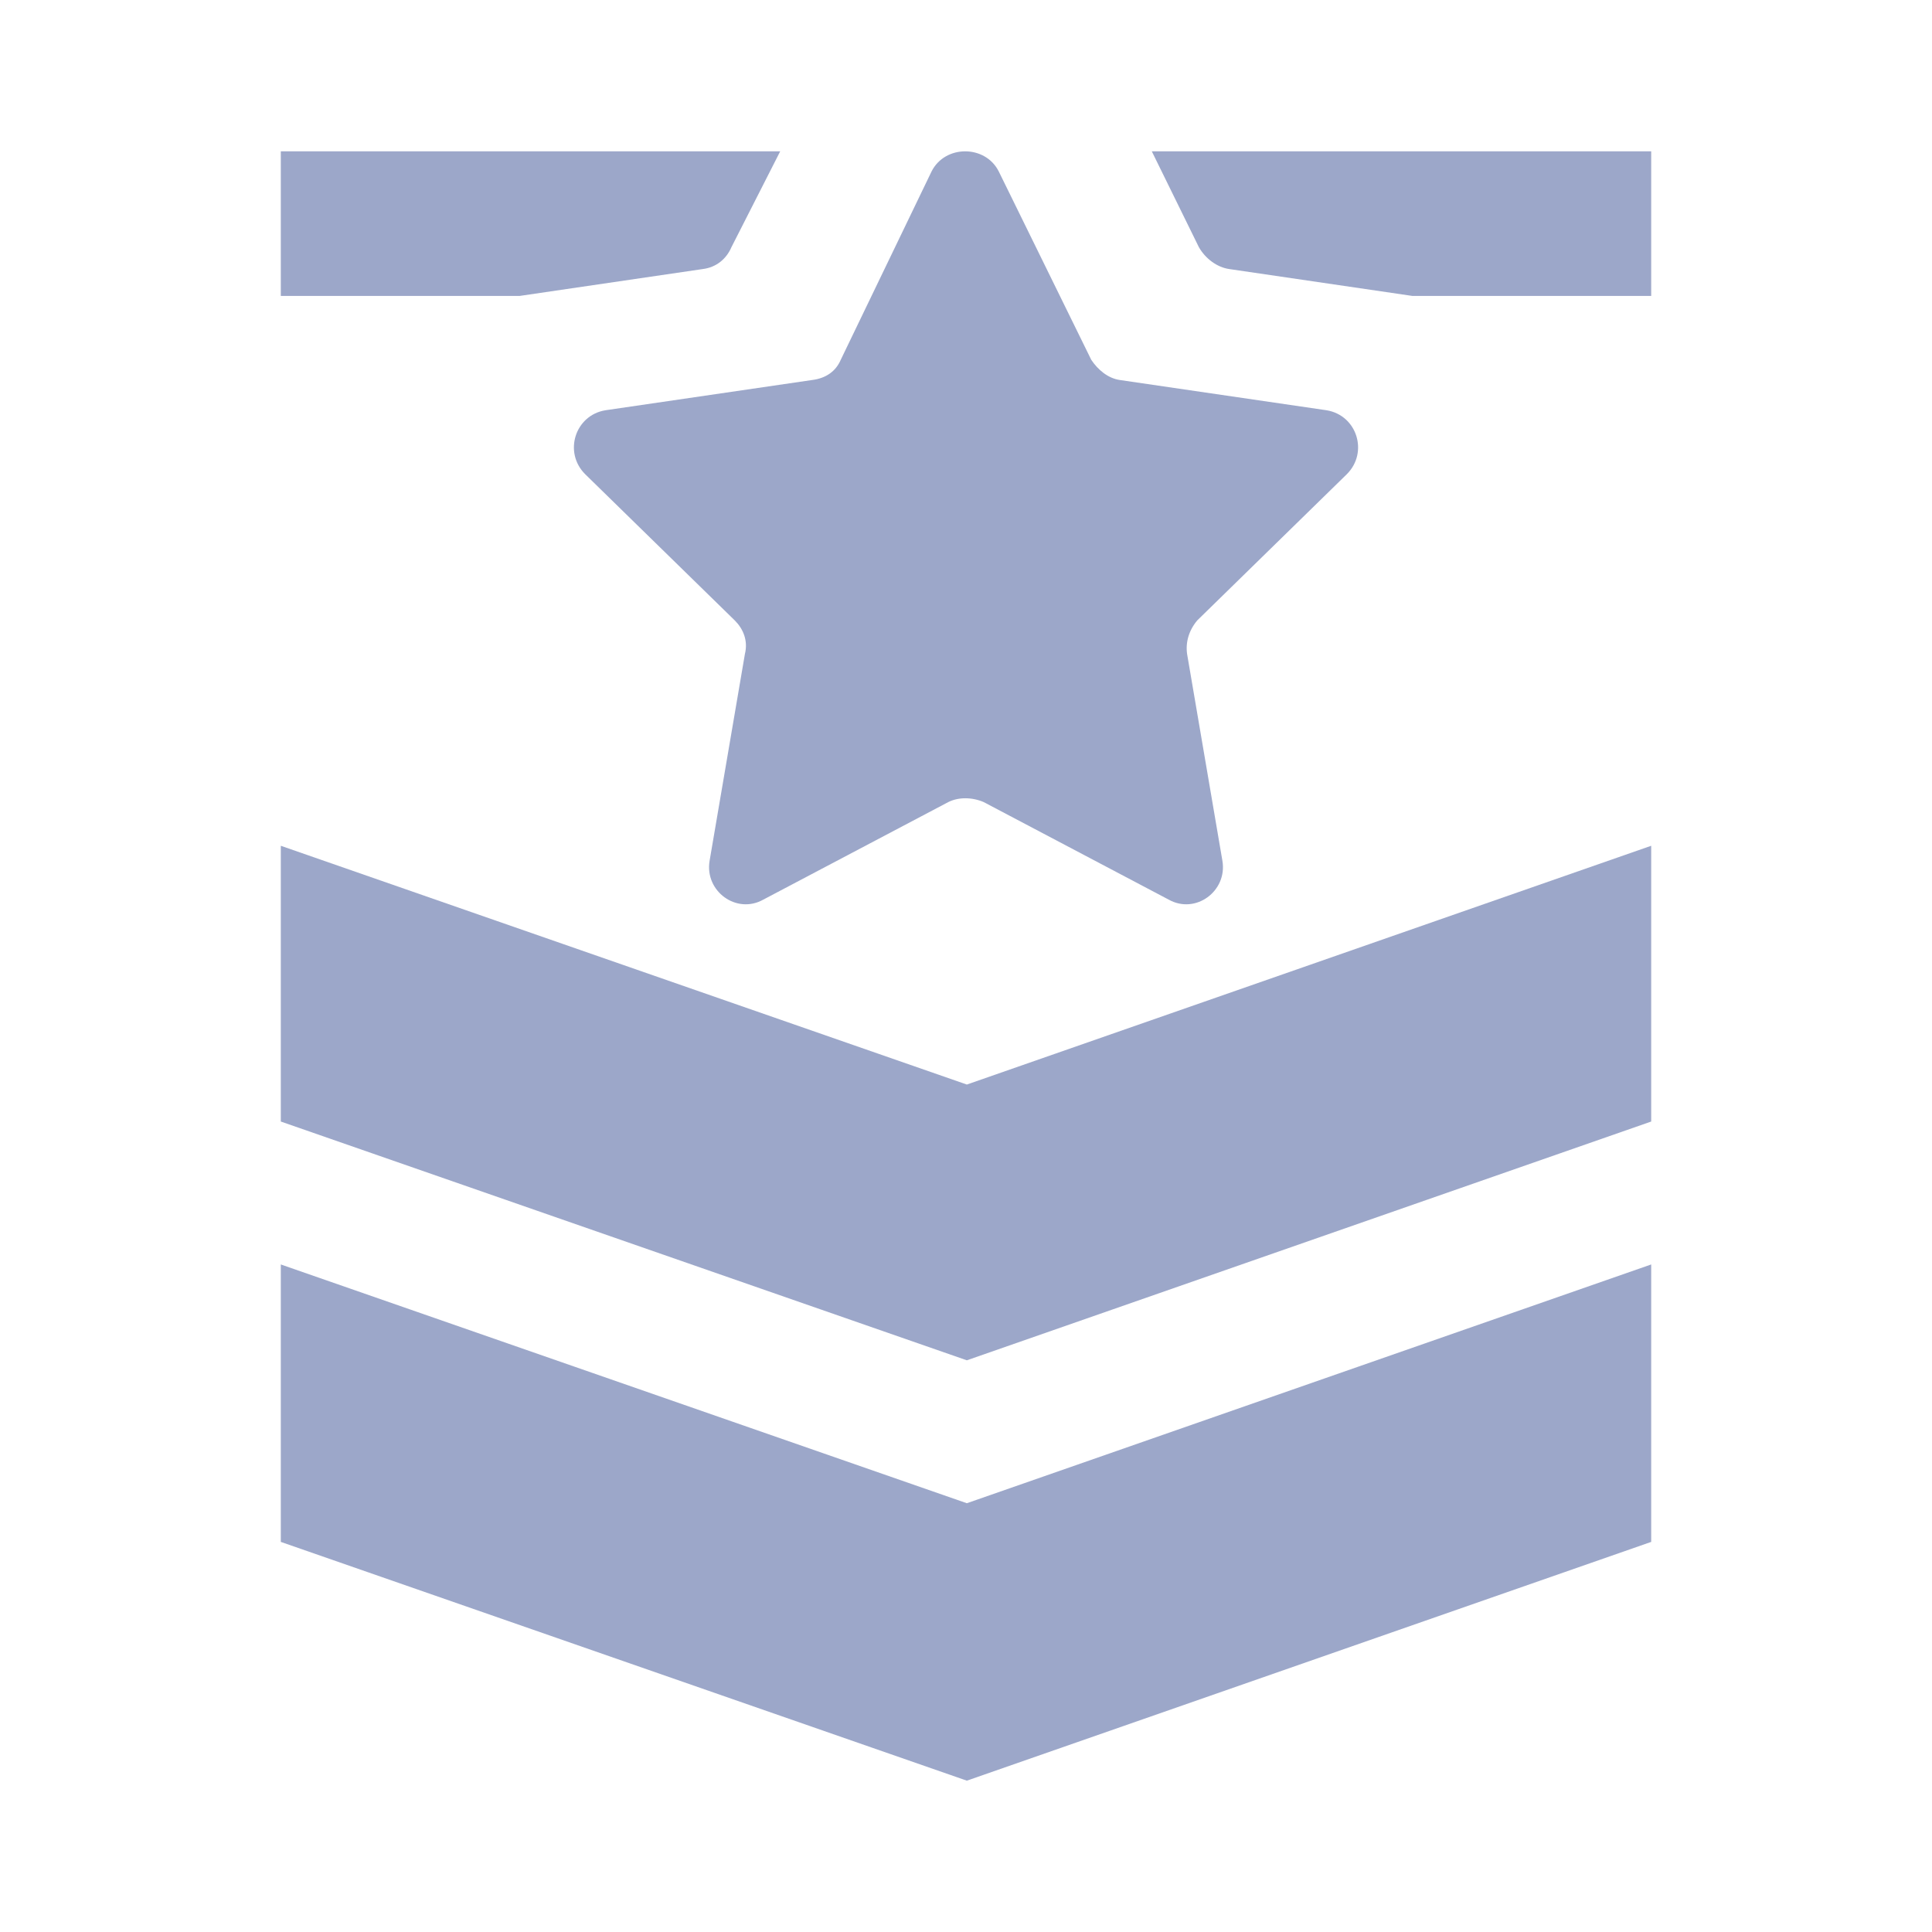
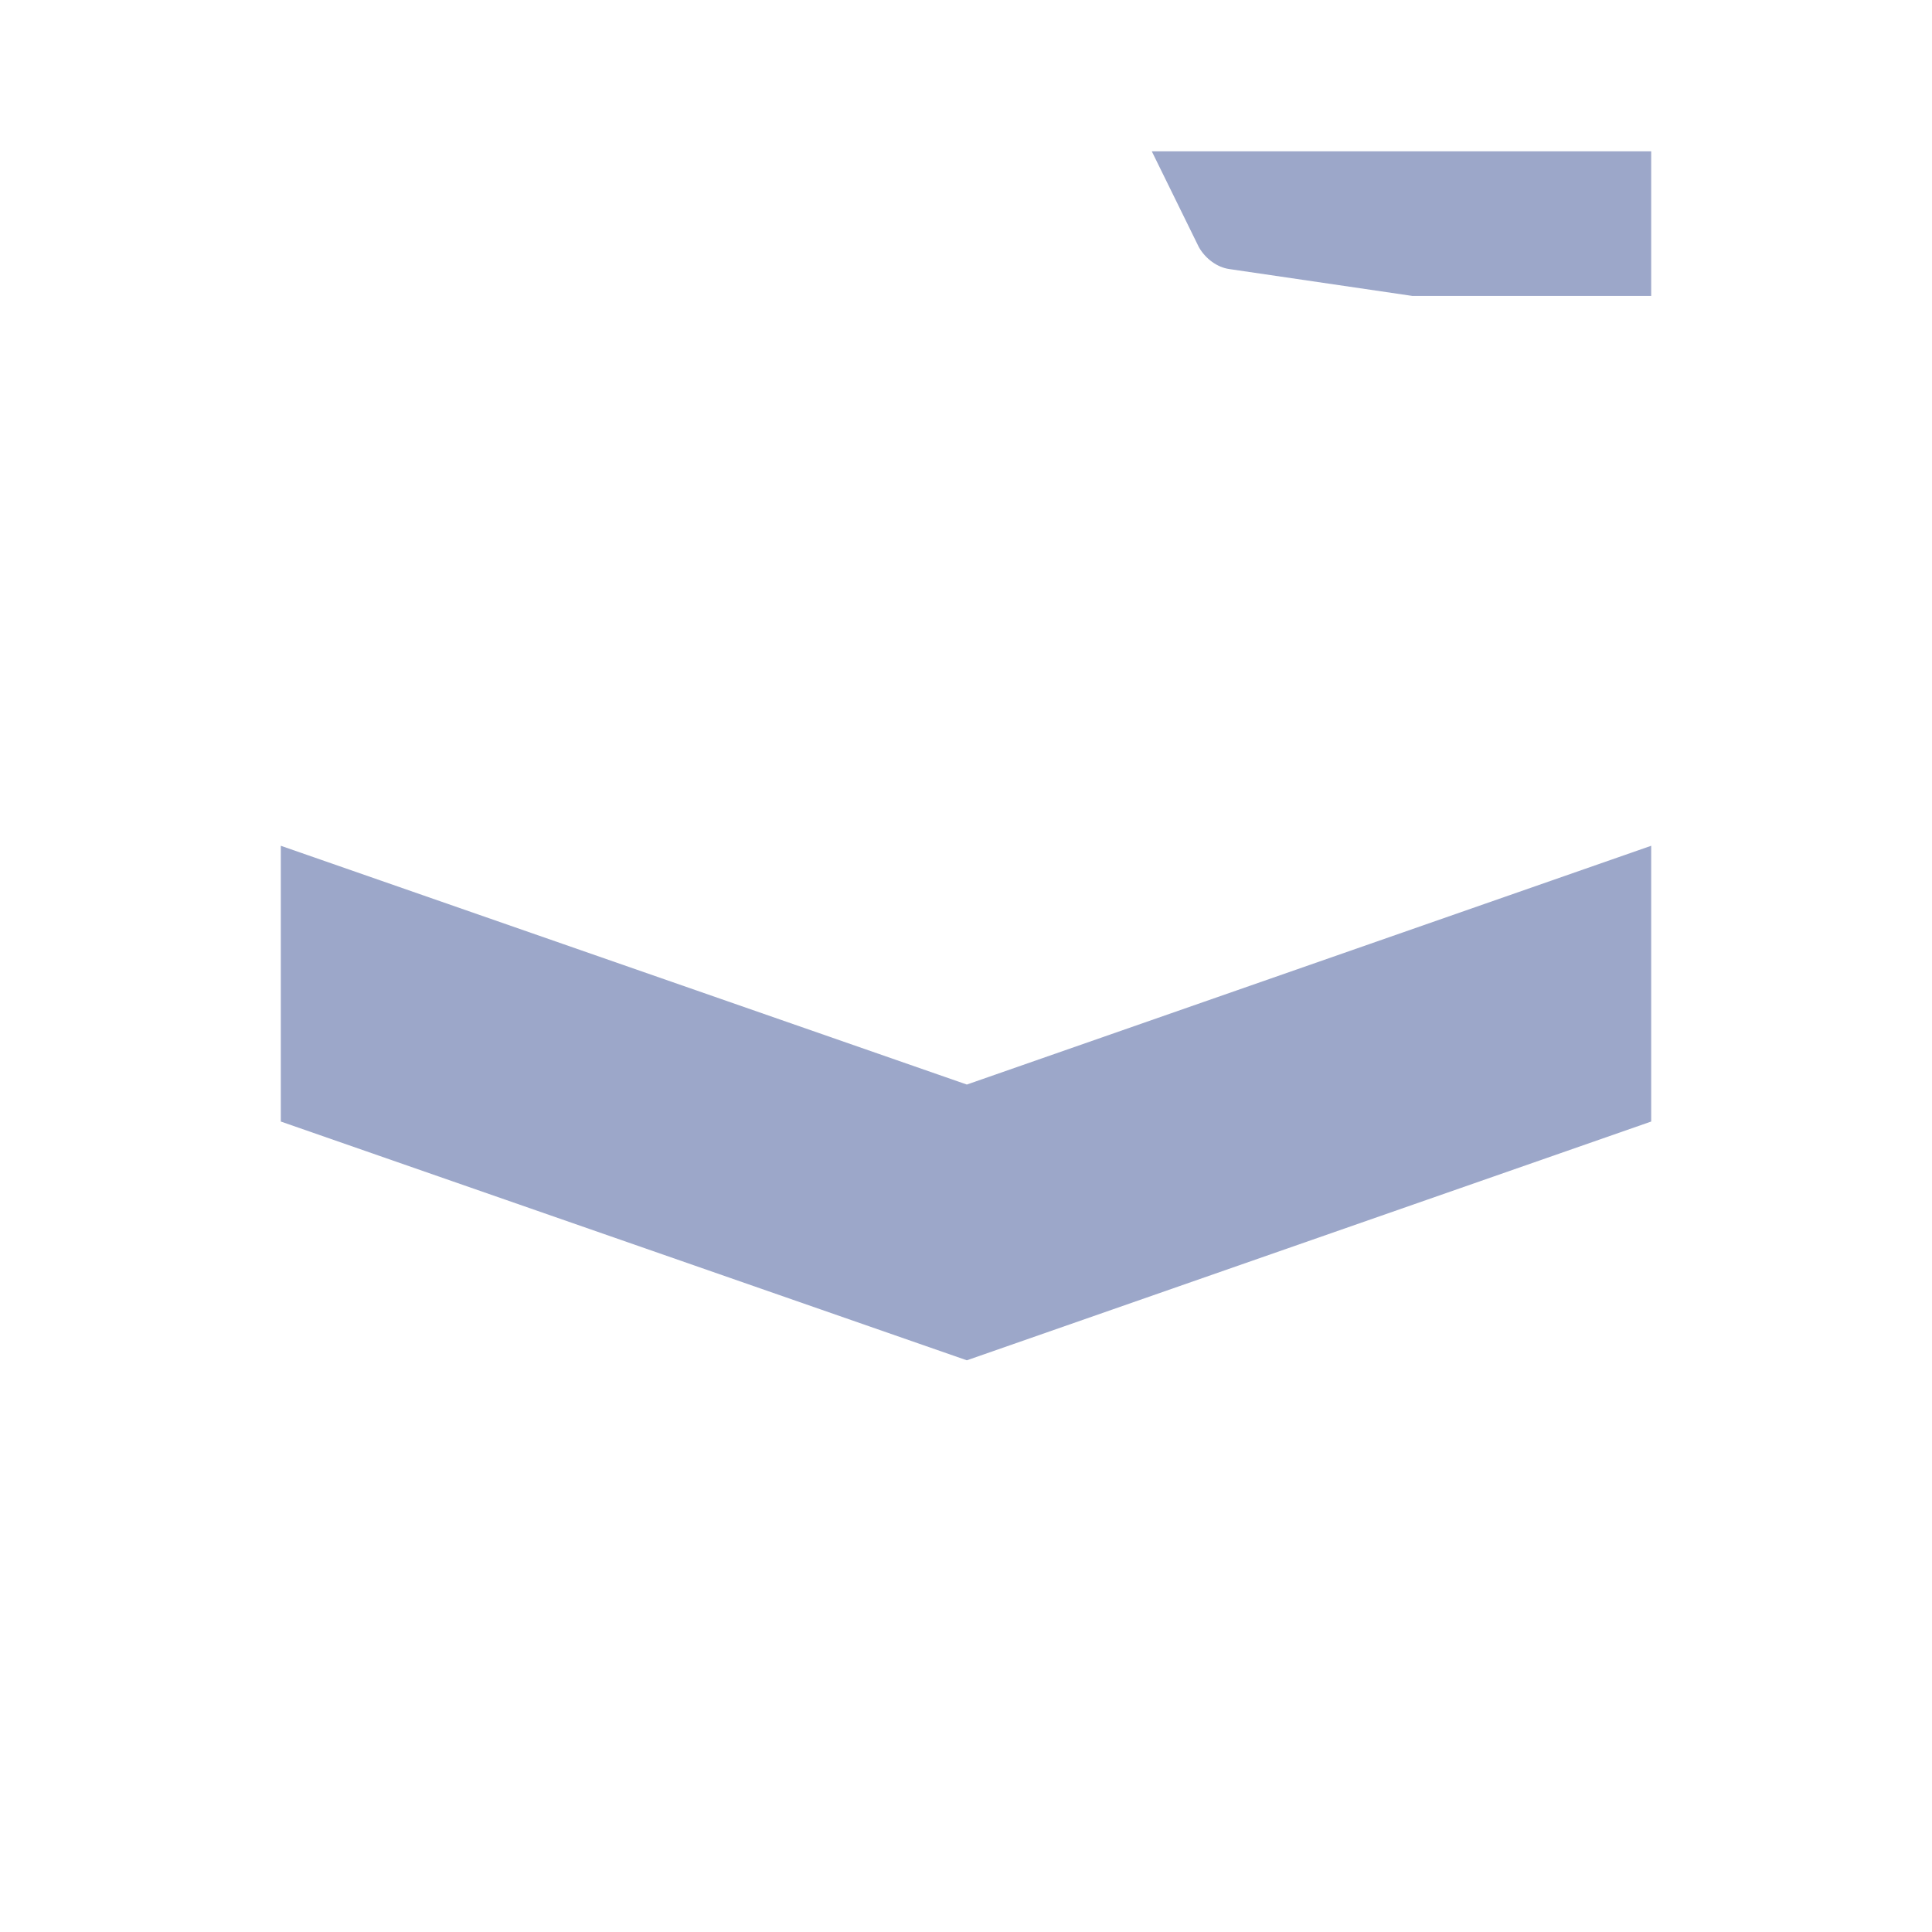
<svg xmlns="http://www.w3.org/2000/svg" version="1.1" id="Layer_1" x="0px" y="0px" viewBox="0 0 114.9 114.9" style="enable-background:new 0 0 114.9 114.9;" xml:space="preserve">
  <style type="text/css">
	.st0{fill:#9CA7C9;}
</style>
  <g>
    <polygon class="st0" points="57.5,64.5 16.7,50.3 16.7,66.7 57.5,80.9 98.2,66.7 98.2,50.3  " />
-     <polygon class="st0" points="16.7,75.2 16.7,91.7 57.5,105.9 98.2,91.7 98.2,75.2 57.5,89.4  " />
-     <path class="st0" d="M36,24.4c-1.8,0.3-2.5,2.5-1.2,3.8l8.9,8.7c0.5,0.5,0.8,1.2,0.6,2l-2.1,12.3c-0.3,1.8,1.6,3.2,3.2,2.3l11-5.8   c0.6-0.3,1.4-0.3,2.1,0l11,5.8c1.6,0.9,3.5-0.5,3.2-2.3l-2.1-12.3c-0.1-0.7,0.1-1.4,0.6-2l8.9-8.7c1.3-1.3,0.6-3.5-1.2-3.8   l-12.3-1.8c-0.7-0.1-1.3-0.6-1.7-1.2l-5.5-11.2c-0.8-1.6-3.2-1.6-4,0L50,21.4c-0.3,0.7-0.9,1.1-1.7,1.2L36,24.4z" />
    <path class="st0" d="M73.1,16L84,17.6h14.2V9H68.5l2.8,5.7C71.7,15.4,72.4,15.9,73.1,16z" />
-     <path class="st0" d="M41.8,16c0.8-0.1,1.4-0.6,1.7-1.3L46.4,9H16.7v8.6h14.2L41.8,16z" />
  </g>
</svg>